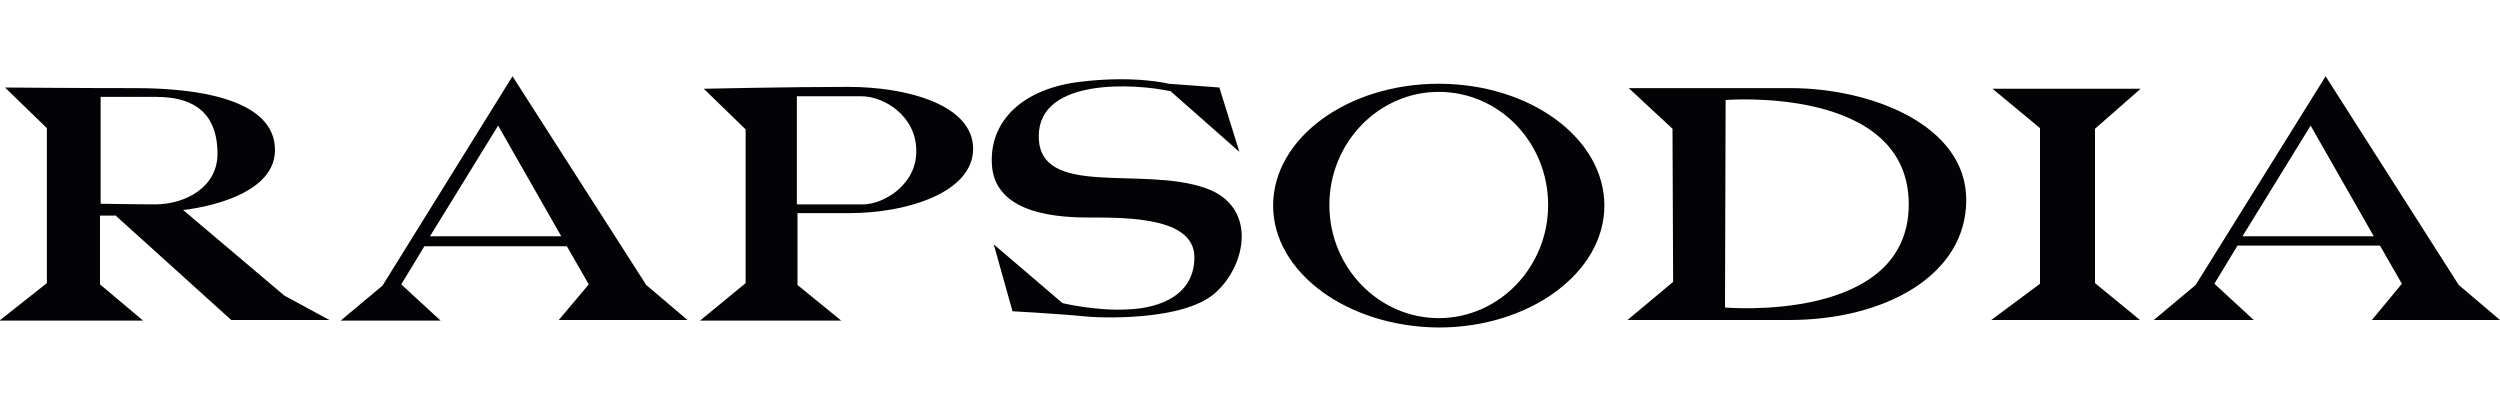
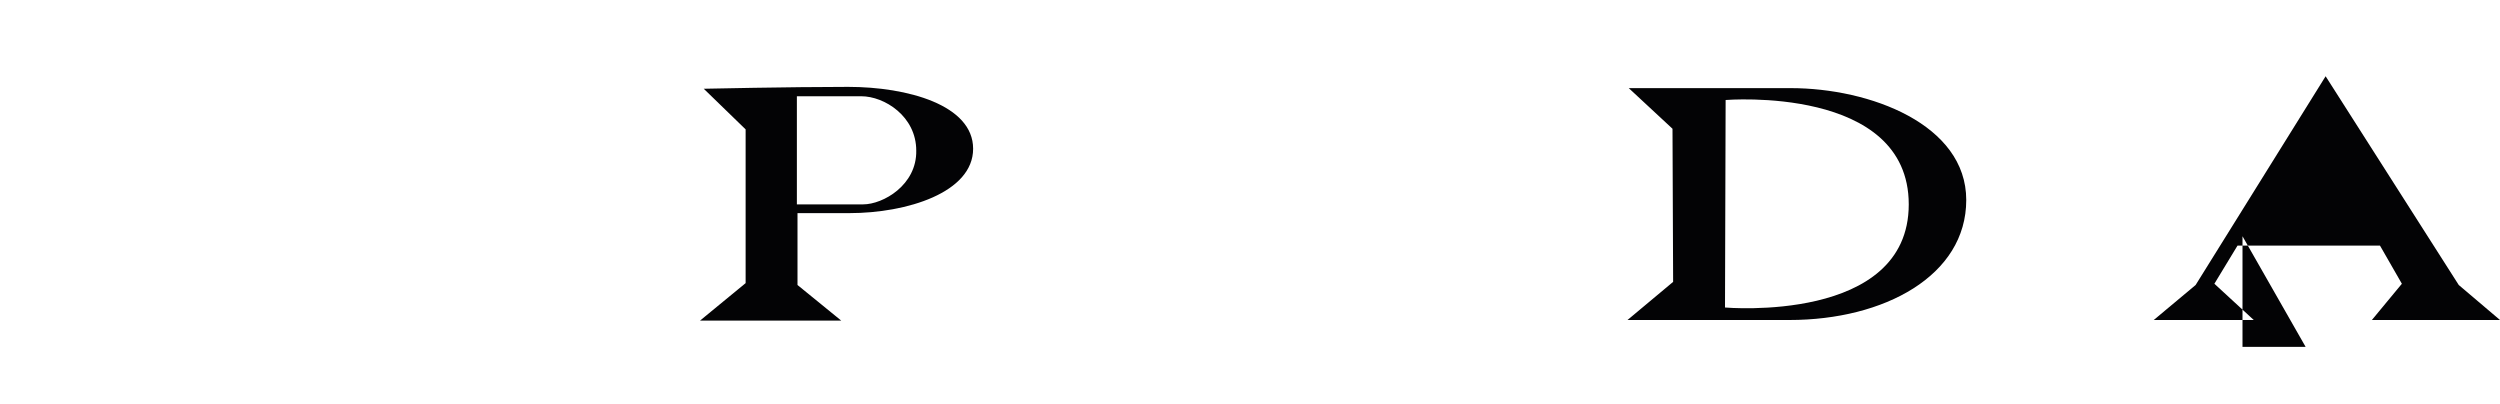
<svg xmlns="http://www.w3.org/2000/svg" version="1.1" id="Layer_1" x="0px" y="0px" viewBox="0 0 400 64.6" style="enable-background:new 0 0 400 64.6;" xml:space="preserve">
  <style type="text/css">
	.st0{fill-rule:evenodd;clip-rule:evenodd;fill:#030305;}
</style>
  <g>
-     <path class="st0" d="M18.4,34.4L37,51.2h15.7l-7.2-3.9L29.3,33.6c0,0,14.7-1.4,14.7-9.6c0-8.3-12.9-9.9-22.3-9.9S0.8,14,0.8,14   l6.7,6.5v24.8l-7.6,6h23l-6.9-5.8v-11H18.4L18.4,34.4z M25,15.5c7.2,0,9.8,3.7,9.8,9.1c0,5.4-5.2,8.1-10,8.1   c-3.3,0-6.8-0.1-8.7-0.1V15.5C16.1,15.5,17.9,15.5,25,15.5z" />
-     <path class="st0" d="M89.4,51.2H110l-6.6-5.6L82,12.2L61.2,45.7l-6.7,5.6h16l-6.3-5.8l3.7-6.1h22.8l3.5,6.1L89.4,51.2L89.4,51.2z    M68.8,37.8l10.9-17.7l10.1,17.7H68.8z" />
-     <path class="st0" d="M379.5,51.2H400l-6.6-5.6l-21.3-33.4l-20.8,33.4l-6.7,5.6h16l-6.3-5.8l3.7-6.1h22.8l3.5,6.1L379.5,51.2   L379.5,51.2z M358.8,37.8l10.9-17.7l10.1,17.7H358.8z" />
+     <path class="st0" d="M379.5,51.2H400l-6.6-5.6l-21.3-33.4l-20.8,33.4l-6.7,5.6h16l-6.3-5.8l3.7-6.1h22.8l3.5,6.1L379.5,51.2   L379.5,51.2z M358.8,37.8l10.1,17.7H358.8z" />
    <path class="st0" d="M135.7,13.9c-9.5,0-23.1,0.3-23.1,0.3l6.7,6.5v24.6l-7.3,6h22.6l-7-5.7V34.1c2.2,0,5.2,0,8.3,0   c9.2,0,19.8-3.3,19.8-10.3S145.2,13.9,135.7,13.9L135.7,13.9z M138.1,32.7c-2.1,0-7.3,0-10.6,0V15.4c0,0,6.6,0,10.3,0   s8.8,3.2,8.8,8.7C146.7,29.6,141.3,32.7,138.1,32.7z" />
-     <path class="st0" d="M198.3,24.3L195.1,14l-8.1-0.6c0,0-5.4-1.4-14.3-0.3c-8.9,1.1-14.4,6.1-14,13.2c0.4,7.2,8.7,8.5,15.3,8.5   c6.6,0,16.9,0,17.1,6.2c0.1,6.2-5.5,8.3-10.6,8.5c-5.1,0.3-10.5-1-10.5-1l-11-9.4l3,10.7c0,0,8.7,0.5,11.3,0.8   c2.6,0.3,16,0.8,21.1-3.7c5.1-4.5,6.8-13.9-1.5-16.8c-10.2-3.6-26.7,1.7-26.7-8.3c0-9.5,15.7-8.4,21.1-7.2L198.3,24.3z" />
    <path class="st0" d="M267.6,20.6l-7-6.5c0,0,13.2,0,25.9,0c12.7,0,28.1,5.8,28.1,17.9c0,12.1-13.1,19.2-28.3,19.2   c-15.3,0-25.9,0-25.9,0l7.3-6.1L267.6,20.6L267.6,20.6z M276,49.2c0,0,29.4,2.6,29.4-16.5c0-19.1-29.3-16.7-29.3-16.7L276,49.2z" />
-     <polygon class="st0" points="326.4,20.5 326.4,45.4 318.6,51.2 342.4,51.2 335.2,45.3 335.2,20.6 342.5,14.2 318.8,14.2  " />
-     <path class="st0" d="M203.7,32.9c0-10.8,11.9-19.5,26.5-19.5s26.5,8.7,26.5,19.5c0,10.7-11.9,19.5-26.5,19.5   C215.6,52.3,203.7,43.6,203.7,32.9L203.7,32.9z M230.2,50.9c9.6,0,17.5-8.1,17.5-18.1c0-10-7.8-18.1-17.5-18.1   c-9.6,0-17.5,8.1-17.5,18.1C212.7,42.8,220.6,50.9,230.2,50.9z" />
  </g>
</svg>